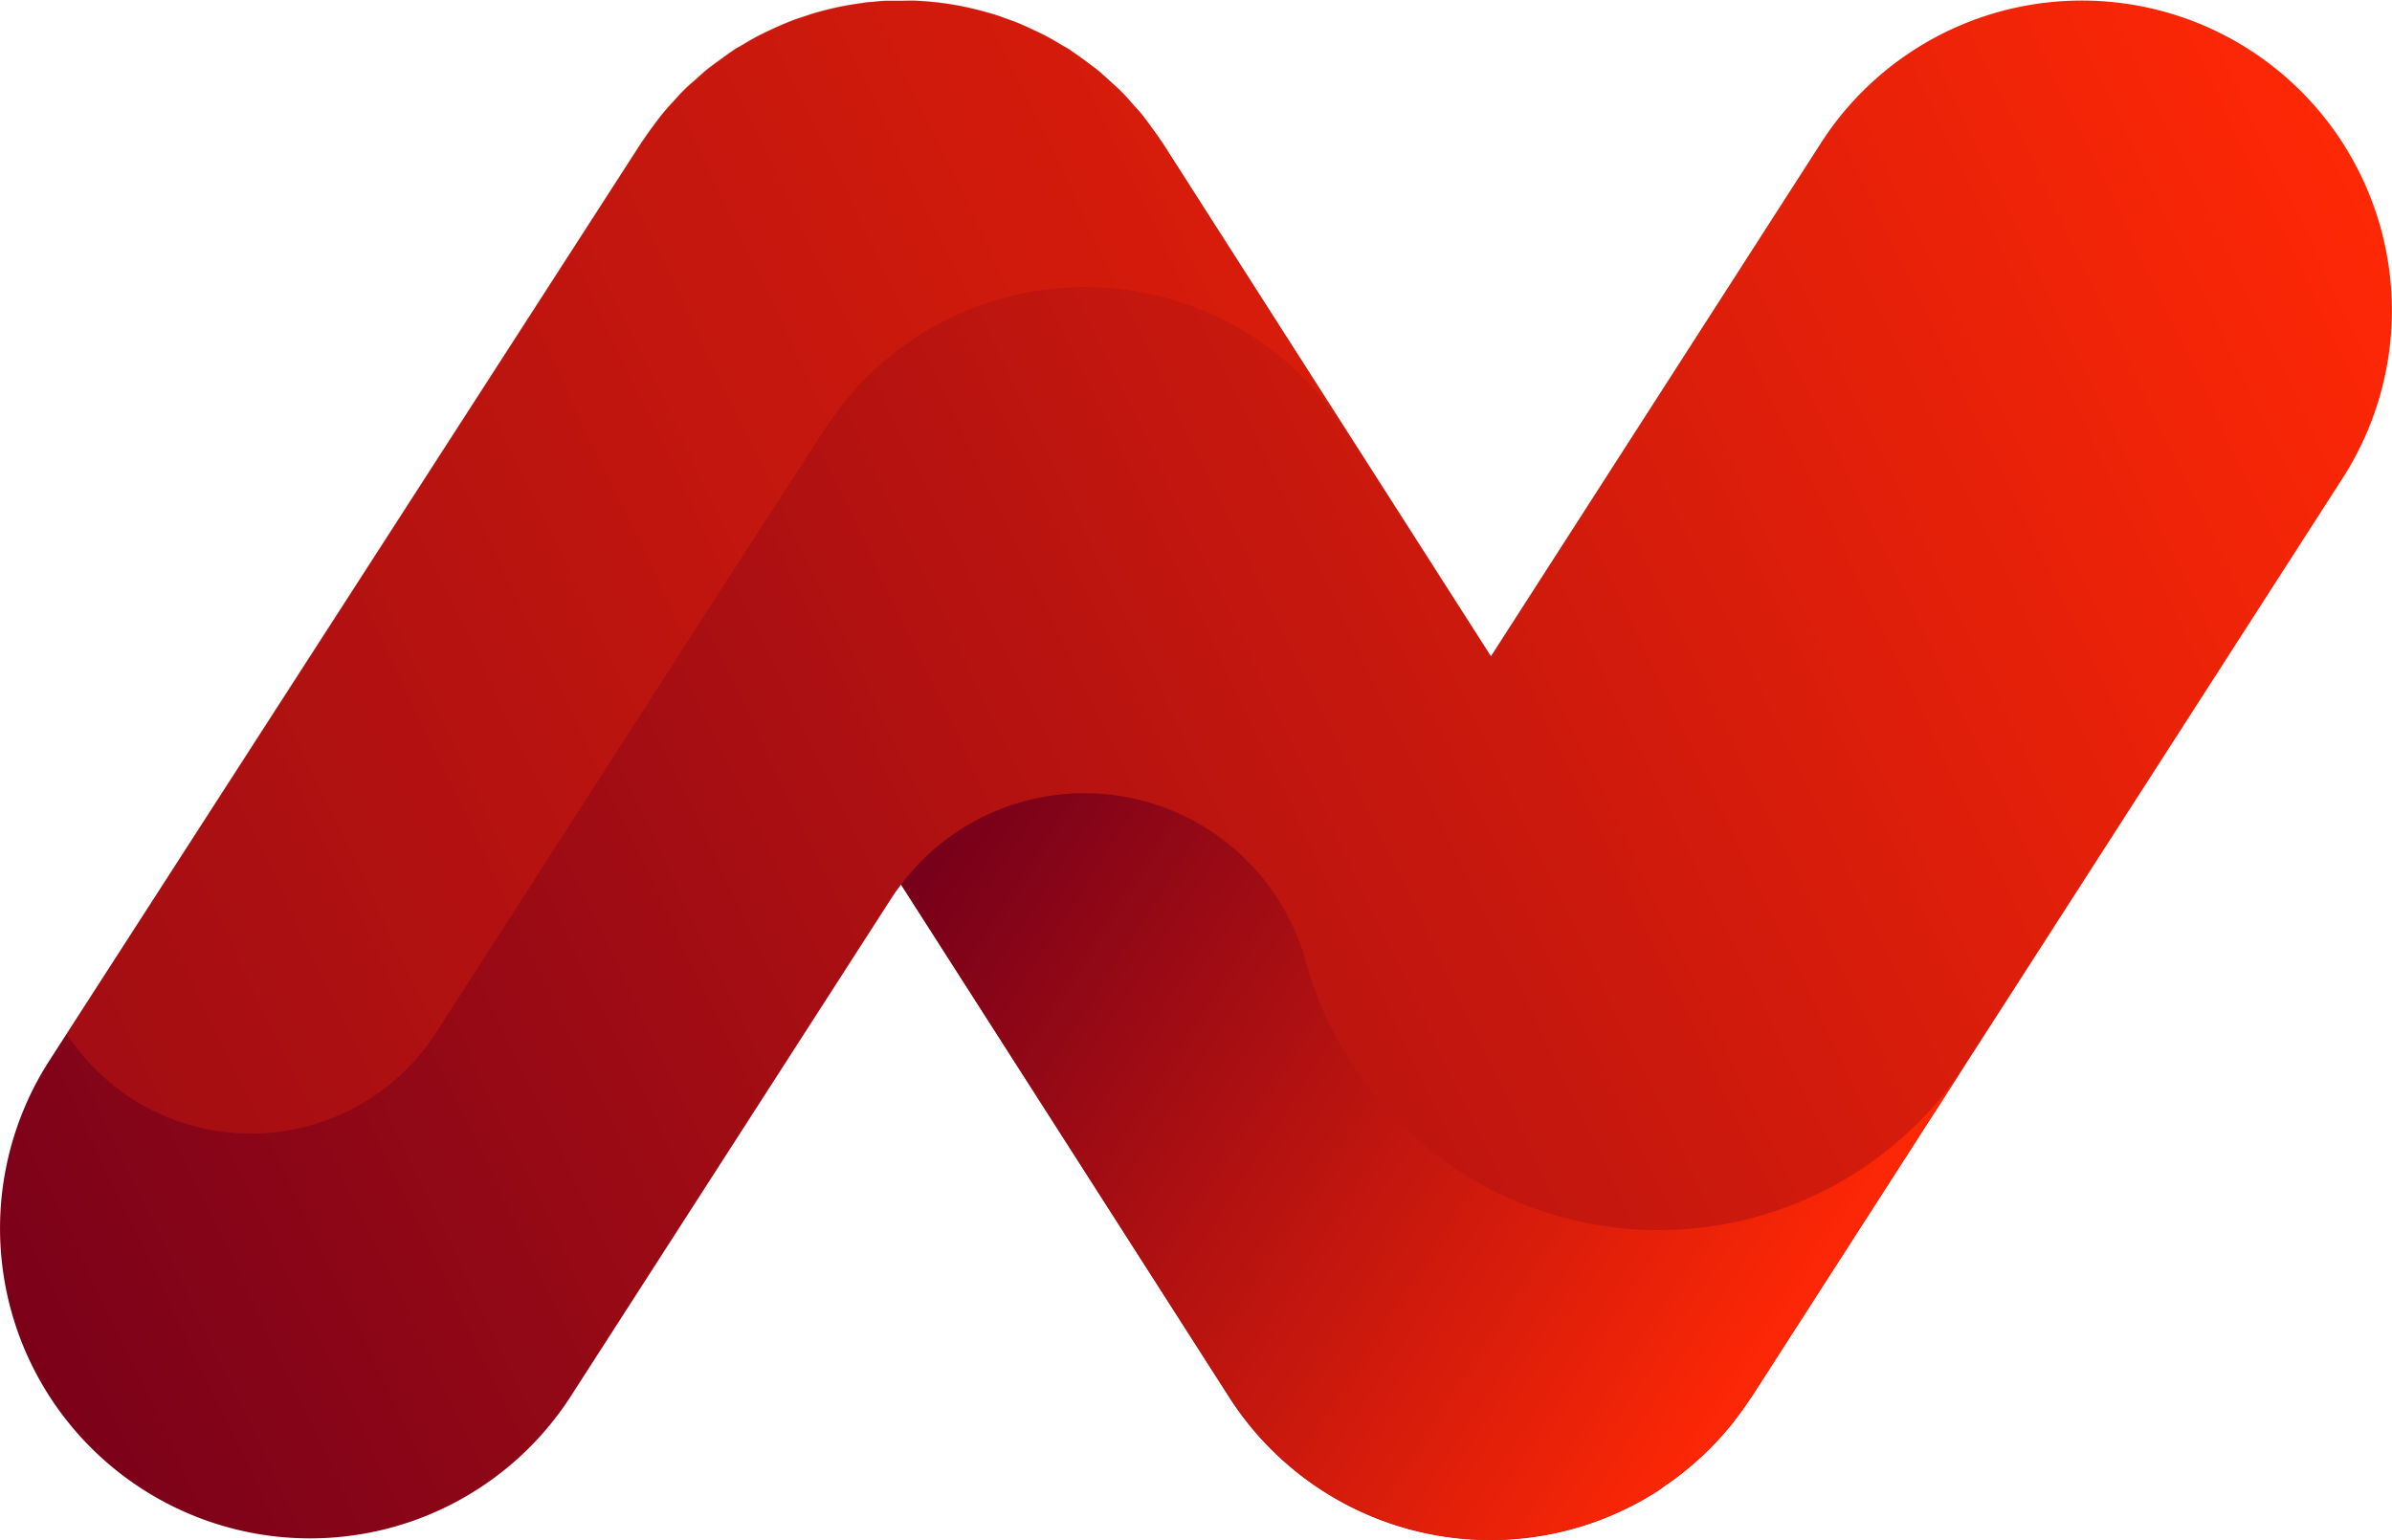
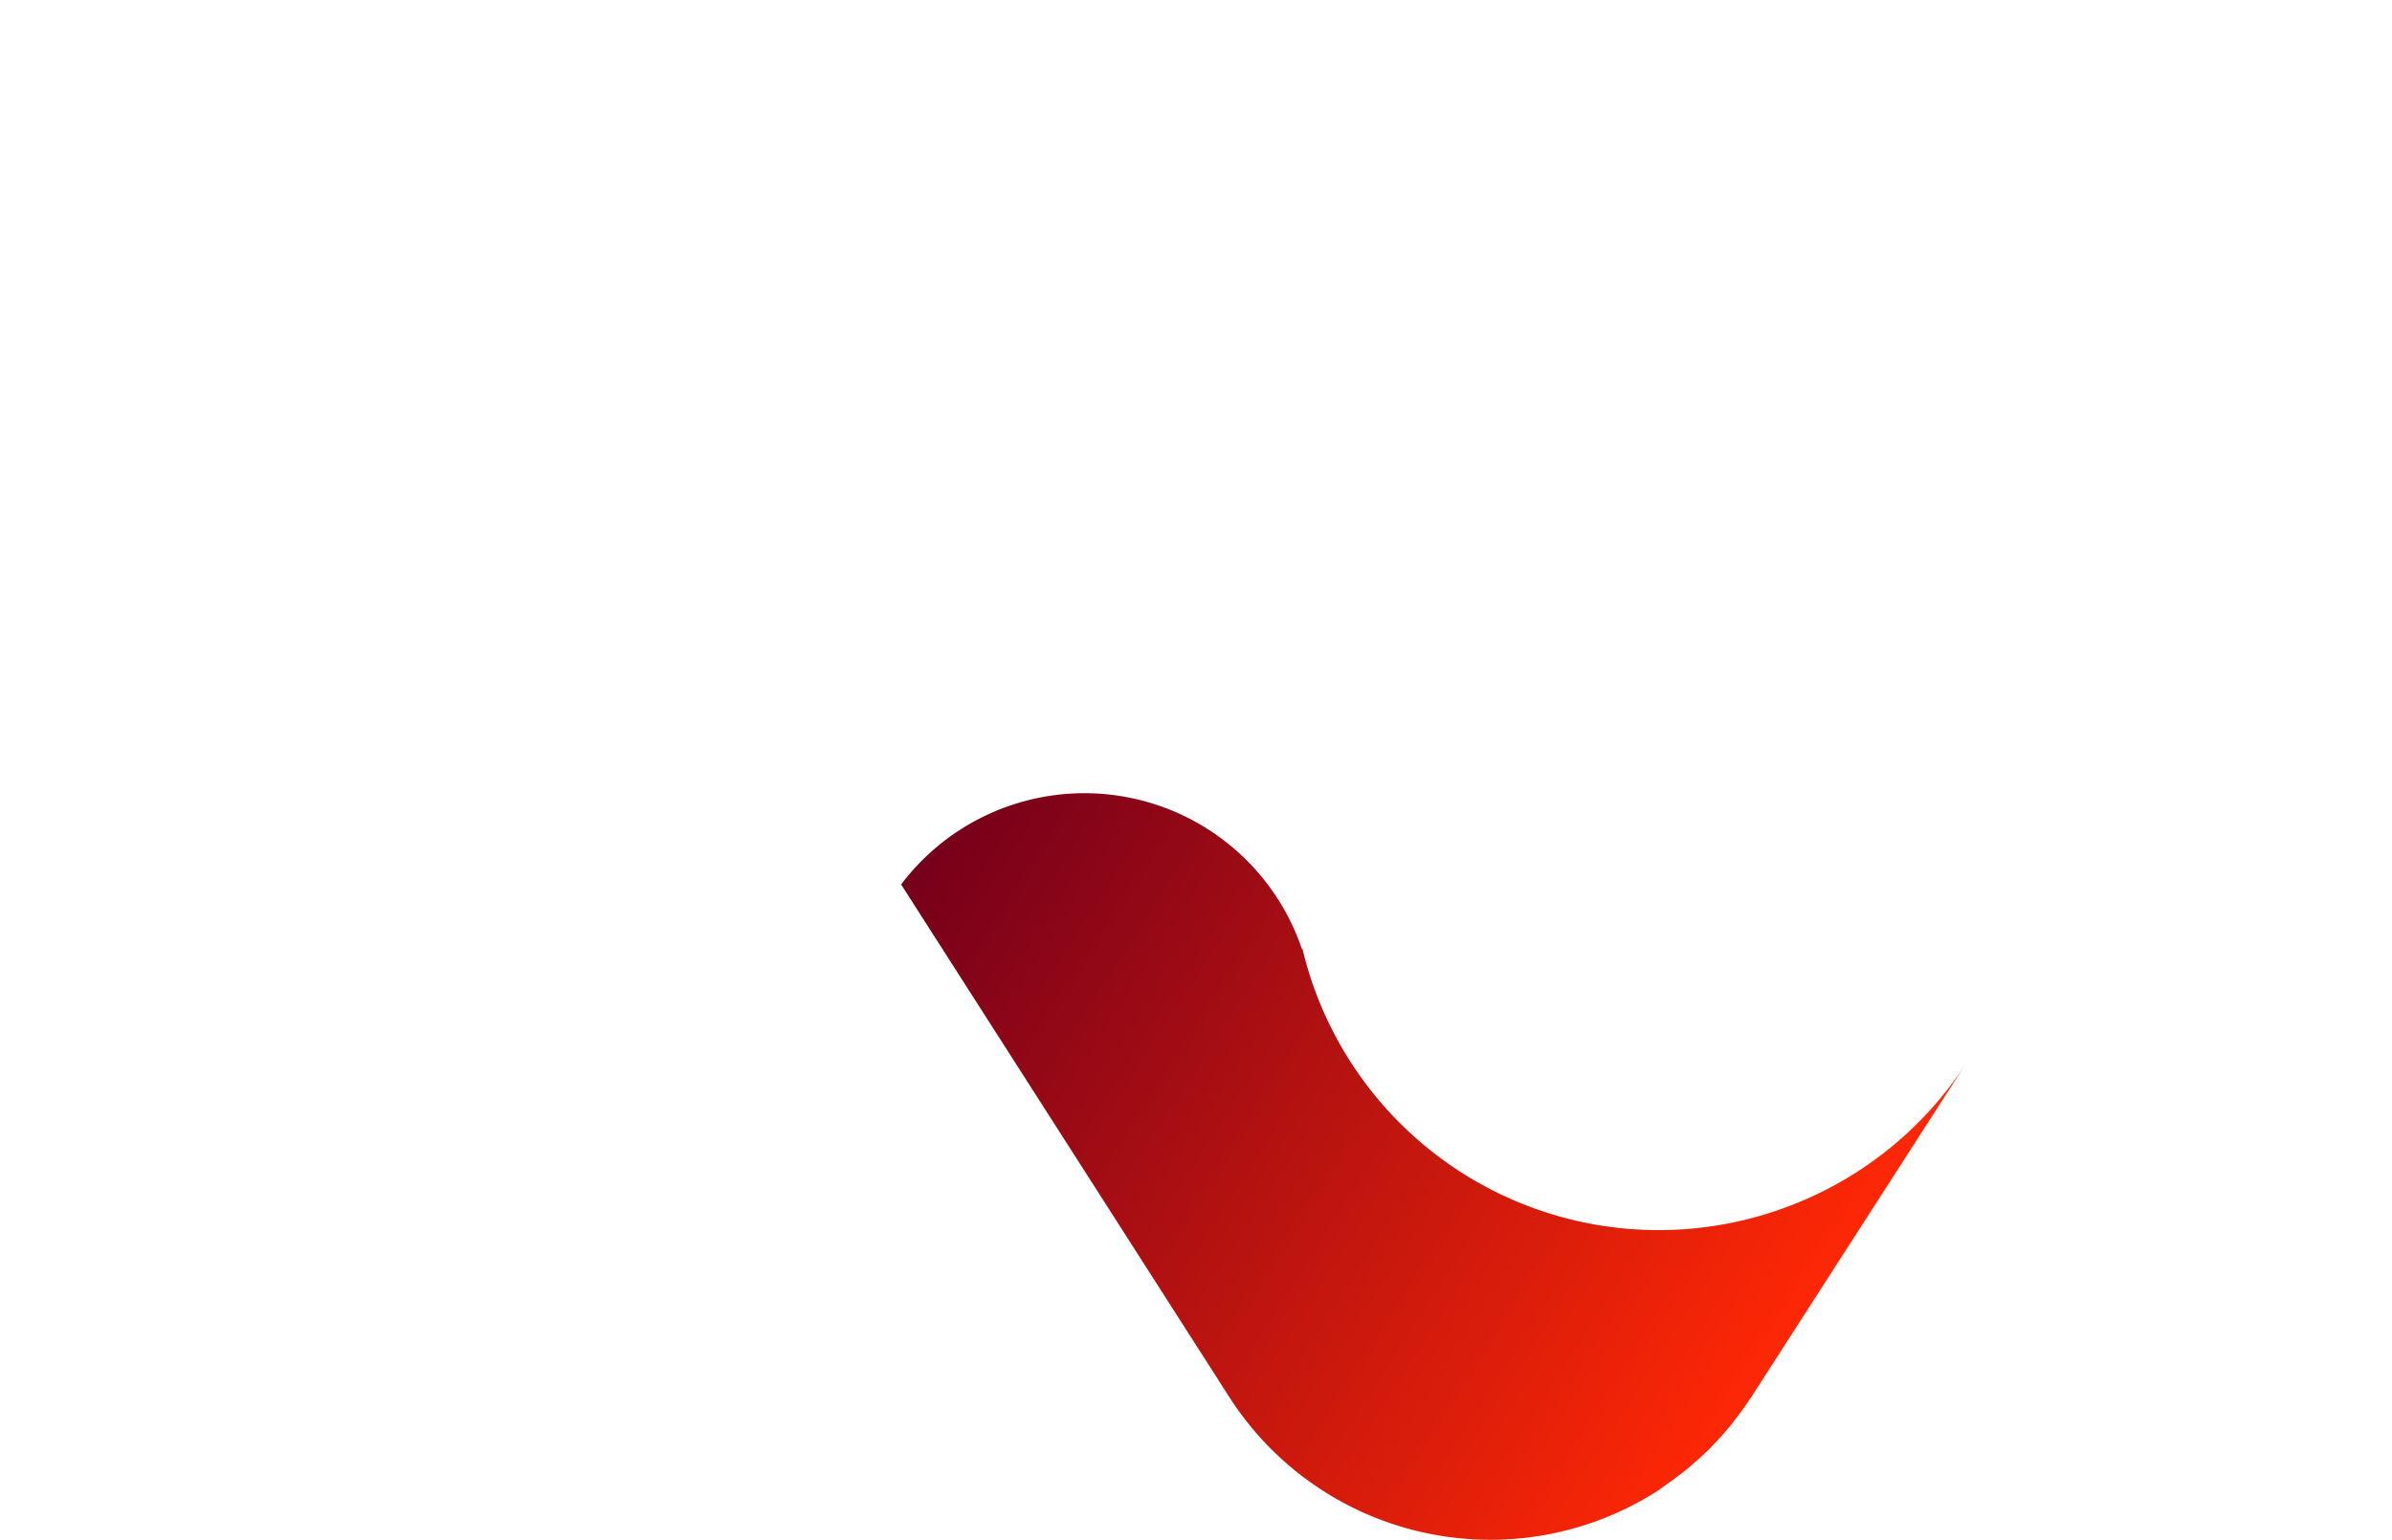
<svg xmlns="http://www.w3.org/2000/svg" xmlns:xlink="http://www.w3.org/1999/xlink" viewBox="0 0 298.81 192.41">
  <defs>
    <style>.cls-1{mask:url(#mask);filter:url(#luminosity-noclip-2);}.cls-2{mix-blend-mode:multiply;fill:url(#linear-gradient);}.cls-3{fill:url(#linear-gradient-2);}.cls-4{fill:#ff2805;opacity:0.25;}.cls-5{fill:url(#linear-gradient-3);}.cls-6{fill:url(#linear-gradient-4);}.cls-7{mask:url(#mask-2);}.cls-8{fill:url(#linear-gradient-5);}.cls-9{filter:url(#luminosity-noclip);}</style>
    <filter id="luminosity-noclip" x="186.26" y="-8292.68" width="94.78" height="32766" filterUnits="userSpaceOnUse" color-interpolation-filters="sRGB">
      <feFlood flood-color="#fff" result="bg" />
      <feBlend in="SourceGraphic" in2="bg" />
    </filter>
    <mask id="mask" x="186.26" y="-8292.68" width="94.78" height="32766" maskUnits="userSpaceOnUse">
      <g class="cls-9" />
    </mask>
    <linearGradient id="linear-gradient" x1="-518.7" y1="2869.66" x2="-492.04" y2="2765.65" gradientTransform="matrix(0.84, 0.54, -0.54, 0.84, 2180.32, -2047.87)" gradientUnits="userSpaceOnUse">
      <stop offset="0" stop-color="#fff" />
      <stop offset="0.5" stop-color="#fff" />
      <stop offset="1" stop-color="gray" />
    </linearGradient>
    <linearGradient id="linear-gradient-2" x1="-641.15" y1="3052.97" x2="-463.41" y2="2764.63" gradientTransform="matrix(0.84, 0.54, -0.54, 0.84, 2180.32, -2047.87)" gradientUnits="userSpaceOnUse">
      <stop offset="0" stop-color="#77001a" />
      <stop offset="1" stop-color="#ff2805" />
    </linearGradient>
    <linearGradient id="linear-gradient-3" x1="-571.42" y1="2935.04" x2="-571.31" y2="2935.04" xlink:href="#linear-gradient-2" />
    <linearGradient id="linear-gradient-4" x1="-571.31" y1="2924.89" x2="-447.34" y2="2924.89" xlink:href="#linear-gradient-2" />
    <filter id="luminosity-noclip-2" x="186.26" y="0.05" width="94.78" height="93.42" filterUnits="userSpaceOnUse" color-interpolation-filters="sRGB">
      <feFlood flood-color="#fff" result="bg" />
      <feBlend in="SourceGraphic" in2="bg" />
    </filter>
    <mask id="mask-2" x="186.26" y="0.05" width="94.78" height="93.42" maskUnits="userSpaceOnUse">
      <g class="cls-1">
-         <path class="cls-2" d="M186.26,82l0,0a28.66,28.66,0,0,0,47.11-1.7L281,6.22h0a38.73,38.73,0,0,0-53.53,11.61L215.37,36.7,200.81,59.33,186.26,82" />
-       </g>
+         </g>
    </mask>
    <linearGradient id="linear-gradient-5" x1="-518.7" y1="2869.66" x2="-492.04" y2="2765.65" gradientTransform="matrix(0.84, 0.54, -0.54, 0.84, 2180.32, -2047.87)" gradientUnits="userSpaceOnUse">
      <stop offset="0" stop-color="#77001a" />
      <stop offset="0.5" stop-color="#ad0418" />
      <stop offset="1" stop-color="#ff2805" />
    </linearGradient>
  </defs>
  <title>Asset 2</title>
  <g id="Layer_2" data-name="Layer 2">
-     <path class="cls-3" d="M292.65,59.74A38.74,38.74,0,0,0,281,6.21h0A38.74,38.74,0,0,0,227.5,17.83L186.25,82l-41-64.12c-.08-.13-.17-.23-.25-.35-.46-.71-1-1.39-1.47-2.07-.28-.37-.55-.75-.84-1.11-.46-.57-1-1.11-1.46-1.66s-.78-.87-1.19-1.28-.85-.8-1.28-1.19-1.09-1-1.66-1.47c-.36-.29-.74-.56-1.11-.84-.67-.51-1.35-1-2.06-1.48l-.34-.25h0c-.27-.17-.56-.31-.83-.47-.69-.42-1.39-.83-2.1-1.21-.5-.26-1-.5-1.52-.74s-1.21-.56-1.82-.82-1.26-.48-1.89-.71-1-.36-1.57-.52c-.7-.21-1.41-.4-2.12-.57-.49-.12-1-.23-1.48-.33-.72-.15-1.45-.27-2.17-.37-.53-.08-1-.14-1.57-.19-.69-.07-1.37-.12-2-.15s-1.19,0-1.79,0-1.2,0-1.81,0-1.35.08-2,.15c-.53,0-1,.11-1.58.19-.72.1-1.45.22-2.17.36-.5.1-1,.21-1.48.33-.71.17-1.42.35-2.13.57-.52.16-1,.33-1.57.51s-1.26.45-1.88.71-1.23.53-1.83.81-1,.48-1.52.74c-.71.37-1.41.78-2.1,1.2-.28.17-.56.3-.83.47h0l-.35.25c-.7.46-1.39,1-2.06,1.47-.37.28-.75.55-1.11.84-.57.47-1.12,1-1.67,1.47s-.87.77-1.28,1.18-.79.85-1.19,1.28-1,1.09-1.46,1.66c-.29.36-.57.74-.85,1.11-.51.68-1,1.36-1.47,2.06-.08.12-.18.23-.25.35L6.16,132.54a38.74,38.74,0,0,0,11.62,53.53h0a38.73,38.73,0,0,0,53.53-11.61l41.19-64,41.05,64.13a38.73,38.73,0,0,0,53.5,11.75c.33-.22.63-.46.95-.68l.26-.18c1-.67,1.87-1.36,2.75-2.09l.31-.27c.87-.74,1.71-1.51,2.5-2.32l.32-.34q1.17-1.21,2.22-2.52c.14-.17.27-.35.4-.53.64-.83,1.26-1.67,1.82-2.54l.22-.29Z" />
-     <path class="cls-4" d="M146.12,19.37c-.36-.64-.75-1.27-1.16-1.89-.26-.41-.53-.81-.82-1.2s-.43-.58-.65-.87-.55-.75-.84-1.11c-.47-.58-1-1.12-1.46-1.66s-.78-.87-1.19-1.28-.85-.8-1.28-1.19-1.08-1-1.66-1.47c-.36-.29-.74-.56-1.11-.84-.67-.51-1.34-1-2.06-1.48l-.34-.25c-.28-.17-.56-.31-.83-.47-.69-.43-1.39-.83-2.1-1.21-.5-.26-1-.5-1.52-.74s-1.21-.56-1.82-.82-1.25-.48-1.89-.71-1-.36-1.57-.52c-.7-.21-1.41-.4-2.12-.57-.49-.12-1-.23-1.48-.33-.72-.15-1.44-.27-2.17-.37-.53-.07-1-.14-1.57-.19-.68-.07-1.36-.12-2-.15s-1.19,0-1.79,0-1.21,0-1.81,0-1.36.08-2,.15-1,.11-1.58.19c-.73.1-1.45.22-2.17.36-.5.1-1,.21-1.48.33q-1.06.25-2.13.57c-.52.16-1,.33-1.57.52s-1.26.44-1.88.7-1.23.53-1.83.81-1,.48-1.52.74c-.71.37-1.41.78-2.11,1.2-.27.17-.55.3-.82.47l0,0-.3.21c-.71.47-1.39,1-2.06,1.47-.37.28-.75.55-1.11.84-.58.47-1.12,1-1.67,1.47s-.86.77-1.28,1.18-.8.85-1.19,1.28-1,1.08-1.46,1.66c-.3.36-.57.74-.85,1.11-.5.67-1,1.35-1.47,2.06-.08.12-.18.23-.25.35L35.53,86.89,8.32,129.19A27.51,27.51,0,0,0,54.5,129l35-54.46L103,53.65c.13-.2.28-.37.41-.56A38.47,38.47,0,0,1,114.65,42a37.5,37.5,0,0,1,3.91-2.19,38.58,38.58,0,0,1,49.16,13.37l0,0Z" />
-     <path class="cls-5" d="M111.29,112.31c.4-.63.84-1.21,1.28-1.79l-.07-.1Z" />
    <path class="cls-6" d="M224.73,150.22a45.74,45.74,0,0,1-61.68-30.29c0-.1-.05-.19-.08-.28-.09-.37-.18-.73-.26-1.1l-.06.08a28.69,28.69,0,0,0-50.08-8.11l29.05,45.39,11.93,18.64a38.73,38.73,0,0,0,53.5,11.75c.33-.22.63-.46.95-.68l.25-.18c.95-.66,1.87-1.35,2.76-2.09l.3-.27c.87-.73,1.71-1.5,2.51-2.32.11-.11.21-.23.31-.34.78-.8,1.52-1.64,2.23-2.52.14-.17.27-.35.4-.53.64-.81,1.25-1.66,1.82-2.54.07-.1.15-.19.21-.29l26.92-41.83A45.57,45.57,0,0,1,224.73,150.22Z" />
    <g class="cls-7">
-       <path class="cls-8" d="M186.26,82l0,0a28.66,28.66,0,0,0,47.11-1.7L281,6.22h0a38.73,38.73,0,0,0-53.53,11.61L215.37,36.7,200.81,59.33,186.26,82" />
-     </g>
+       </g>
  </g>
</svg>